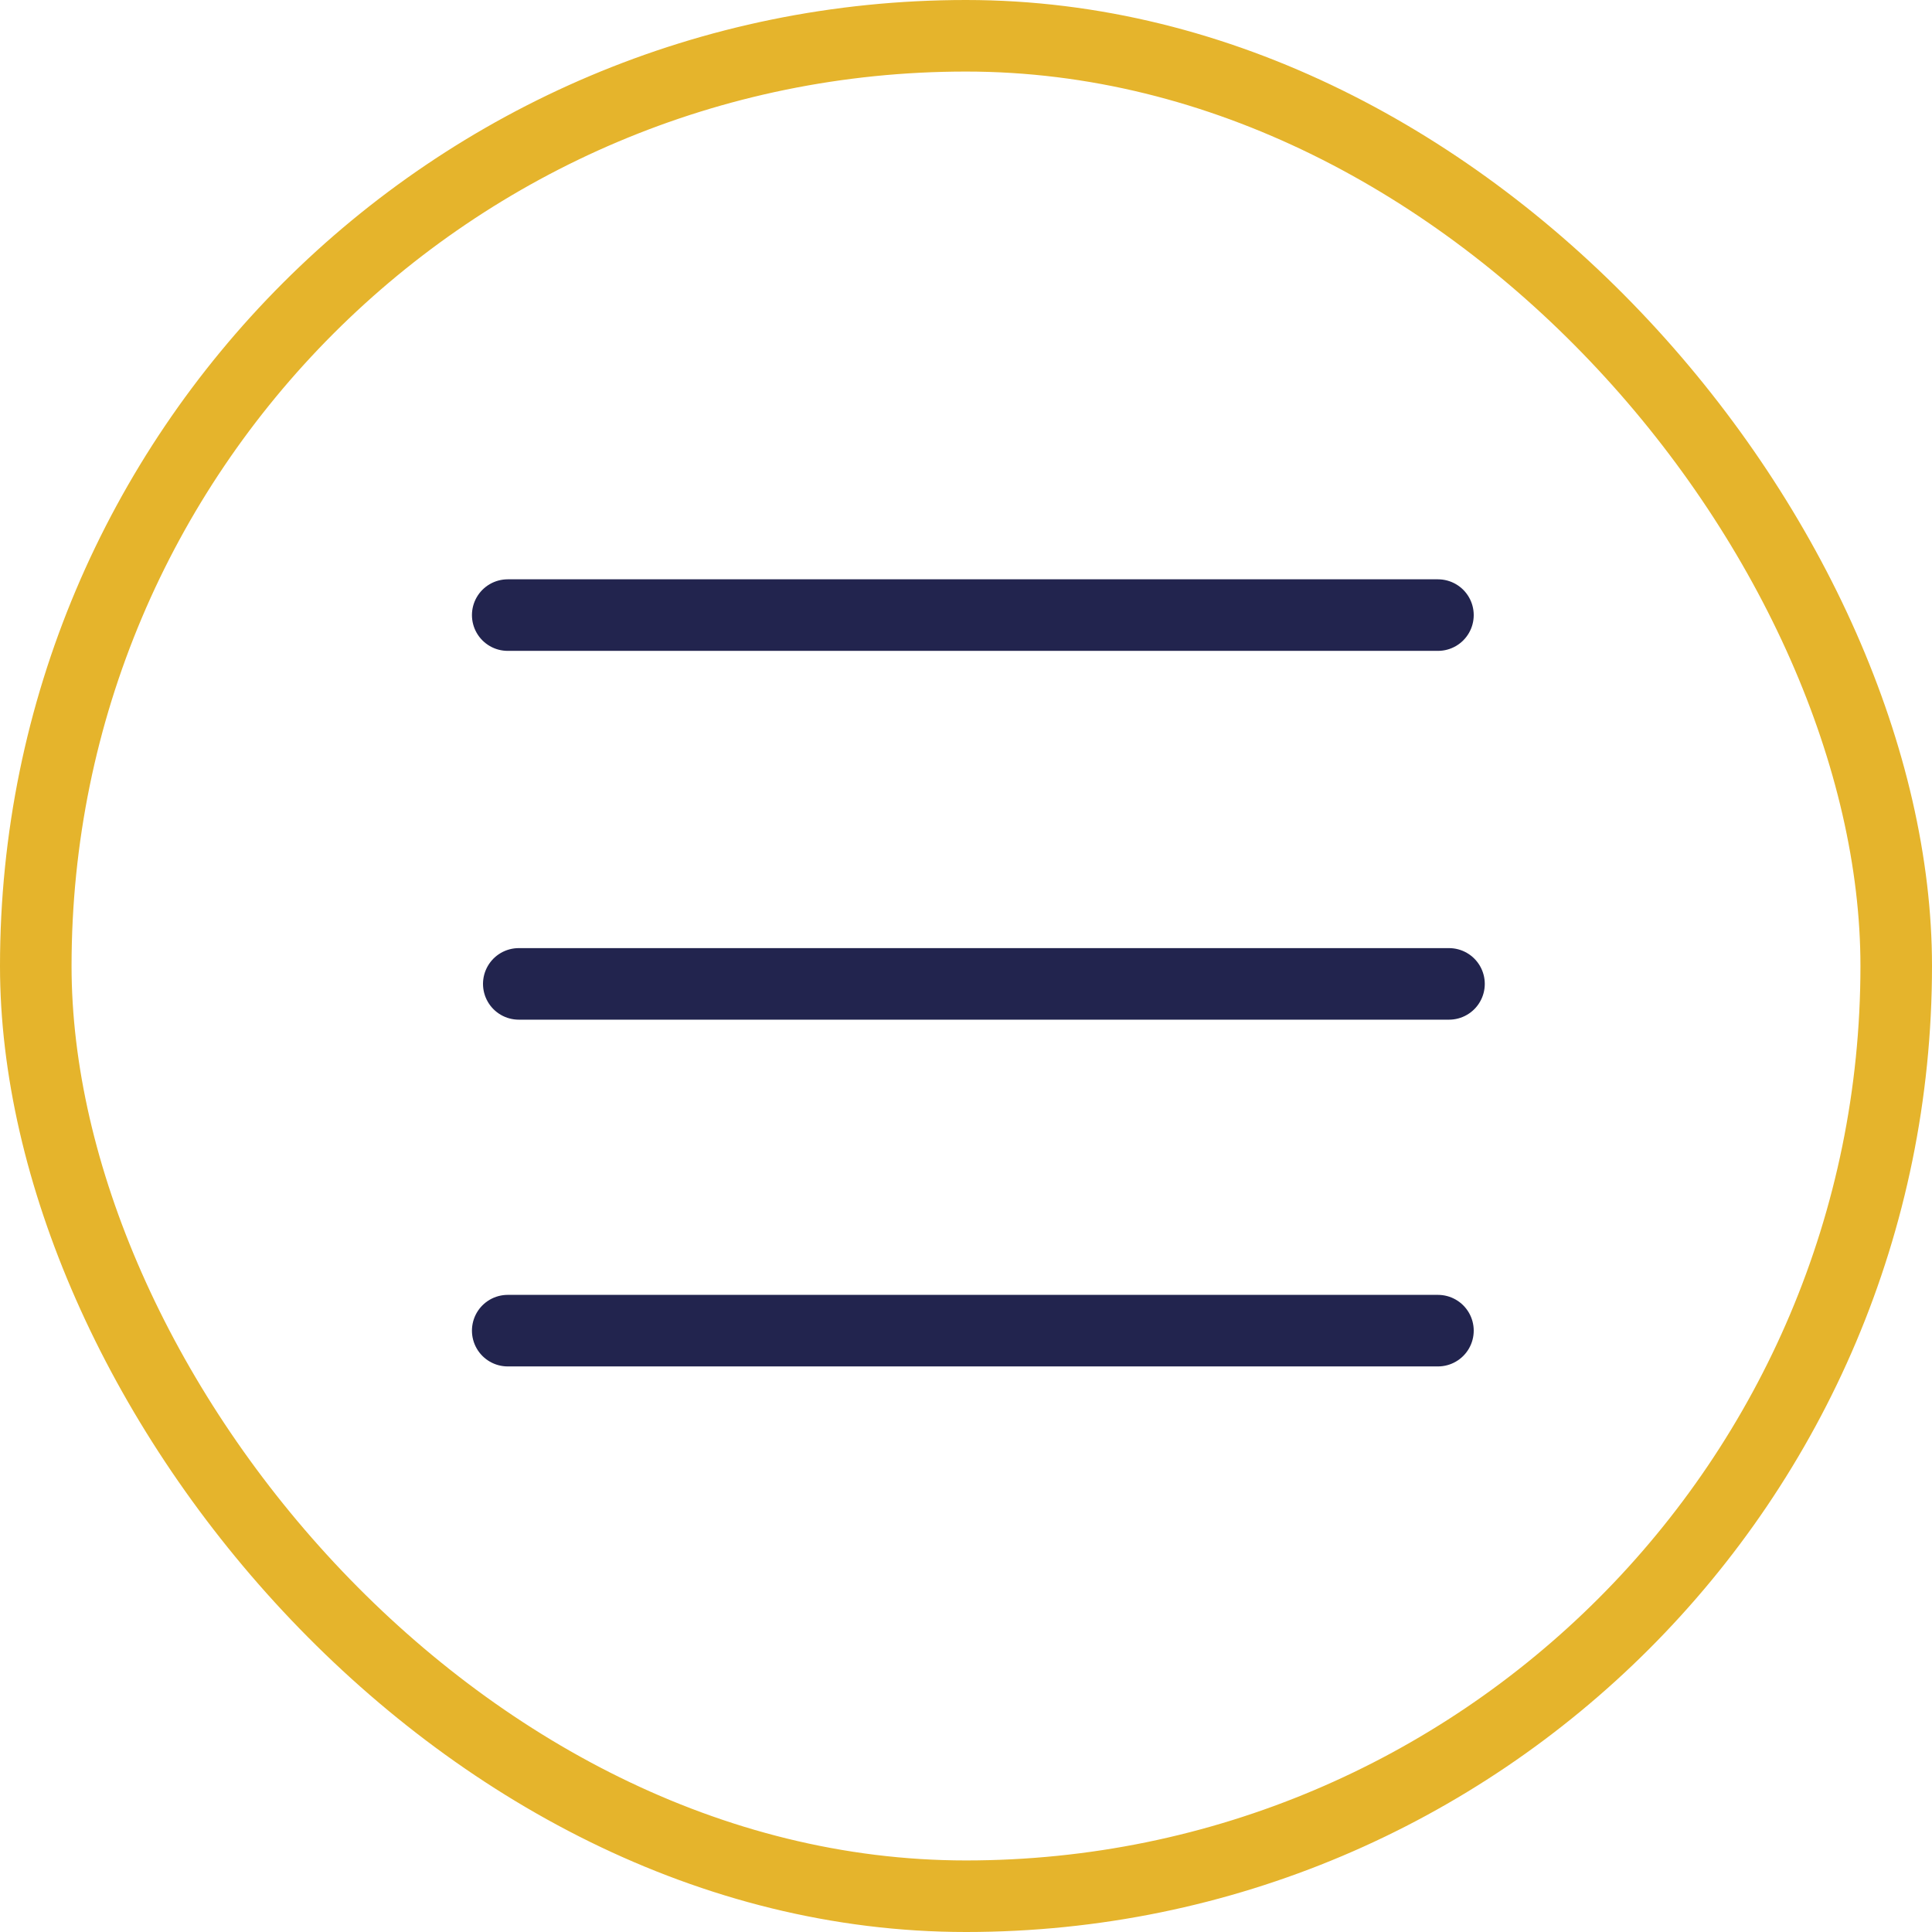
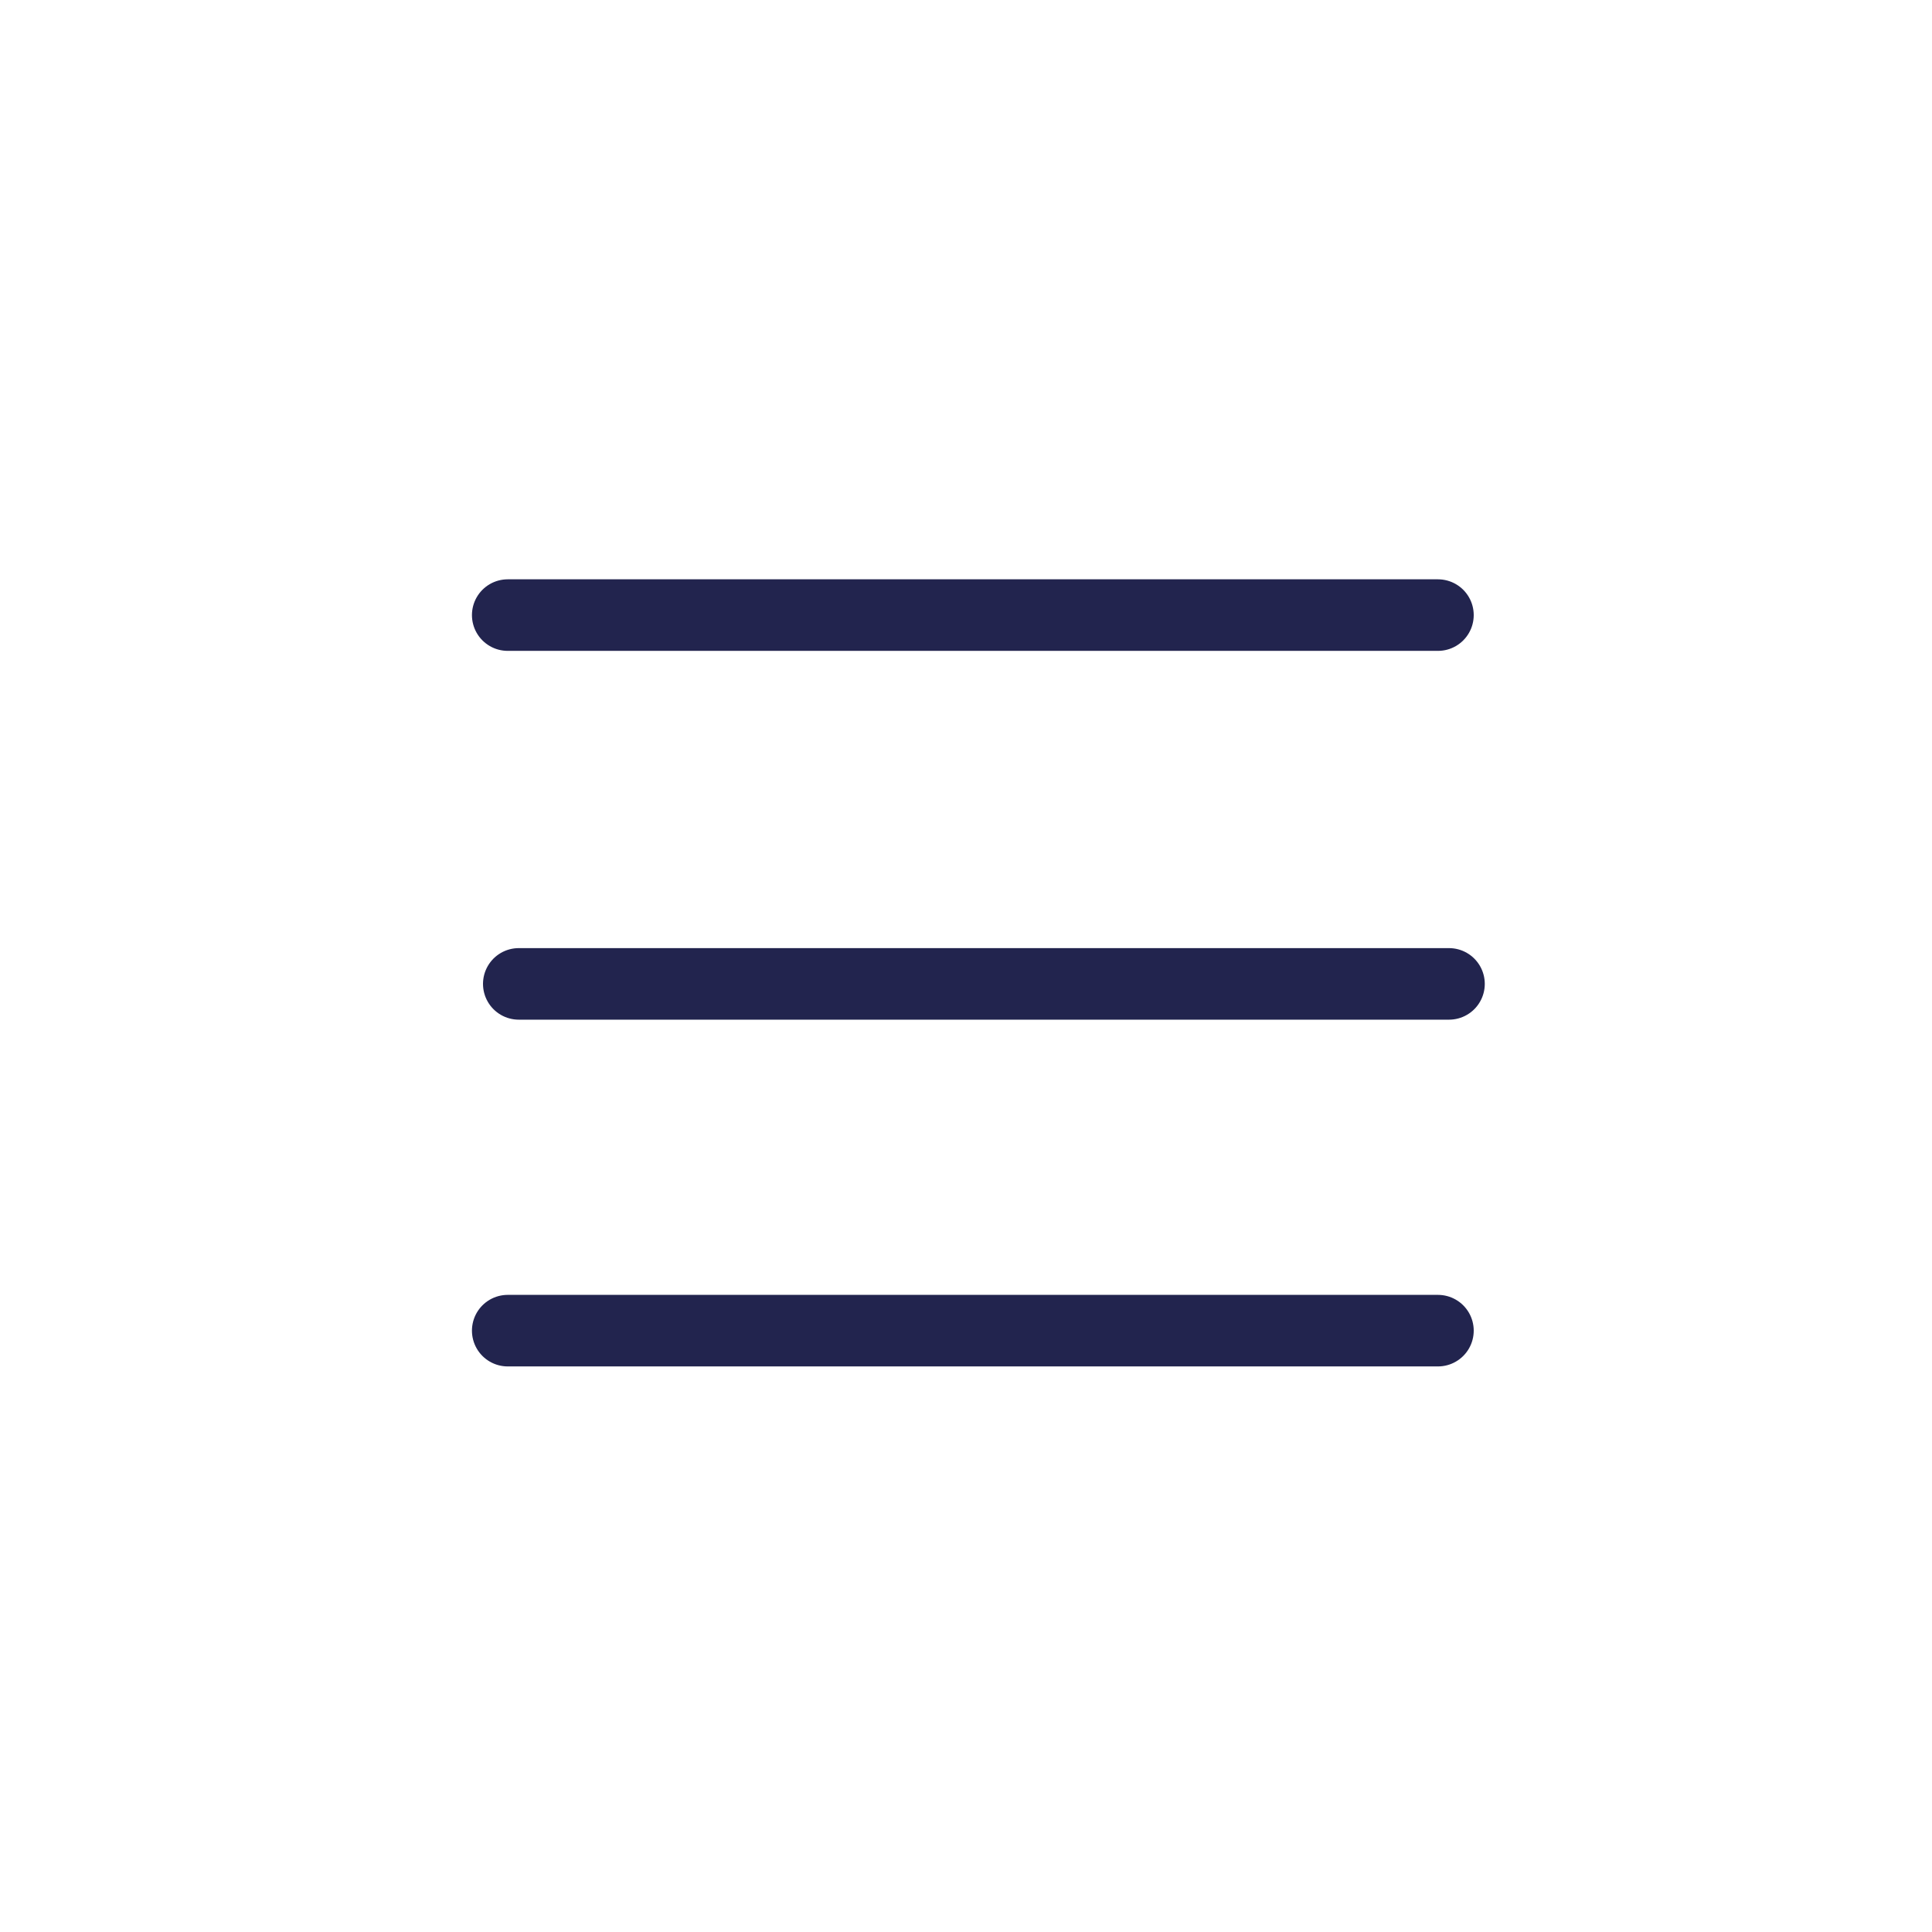
<svg xmlns="http://www.w3.org/2000/svg" width="54" height="54" viewBox="0 0 54 54">
  <defs>
    <clipPath id="clip-path">
-       <rect id="Rectangle_126" data-name="Rectangle 126" width="54" height="54" rx="27" transform="translate(818 44)" fill="none" stroke="#e5b42c" stroke-width="2" />
-     </clipPath>
+       </clipPath>
  </defs>
  <g id="Group_402" data-name="Group 402" transform="translate(-301 -10)">
    <g id="Group_315" data-name="Group 315" transform="translate(11369 9237)">
      <g id="Mask_Group_8" data-name="Mask Group 8" transform="translate(-11886 -9271)" clip-path="url(#clip-path)">
        <rect id="Rectangle_176" data-name="Rectangle 176" width="54" height="54" rx="27" transform="translate(872 44)" fill="#e5b42c" />
        <g id="Rectangle_177" data-name="Rectangle 177" transform="translate(818 44)" fill="none" stroke="#e5b42c" stroke-width="2">
          <rect width="54" height="54" rx="27" stroke="none" />
          <rect x="1" y="1" width="52" height="52" rx="26" fill="none" />
        </g>
      </g>
      <g id="Group_314" data-name="Group 314" transform="translate(-966.309 -1)">
        <line id="Line_41" data-name="Line 41" x2="26" transform="translate(-10087.5 -9188.808)" fill="none" stroke="#22244e" stroke-linecap="round" stroke-width="2" />
        <line id="Line_42" data-name="Line 42" x1="26" transform="translate(-10087.191 -9198.5)" fill="none" stroke="#22244e" stroke-linecap="round" stroke-width="2" />
        <line id="Line_43" data-name="Line 43" x2="26" transform="translate(-10087.5 -9208.808)" fill="none" stroke="#22244e" stroke-linecap="round" stroke-width="2" />
      </g>
    </g>
  </g>
</svg>